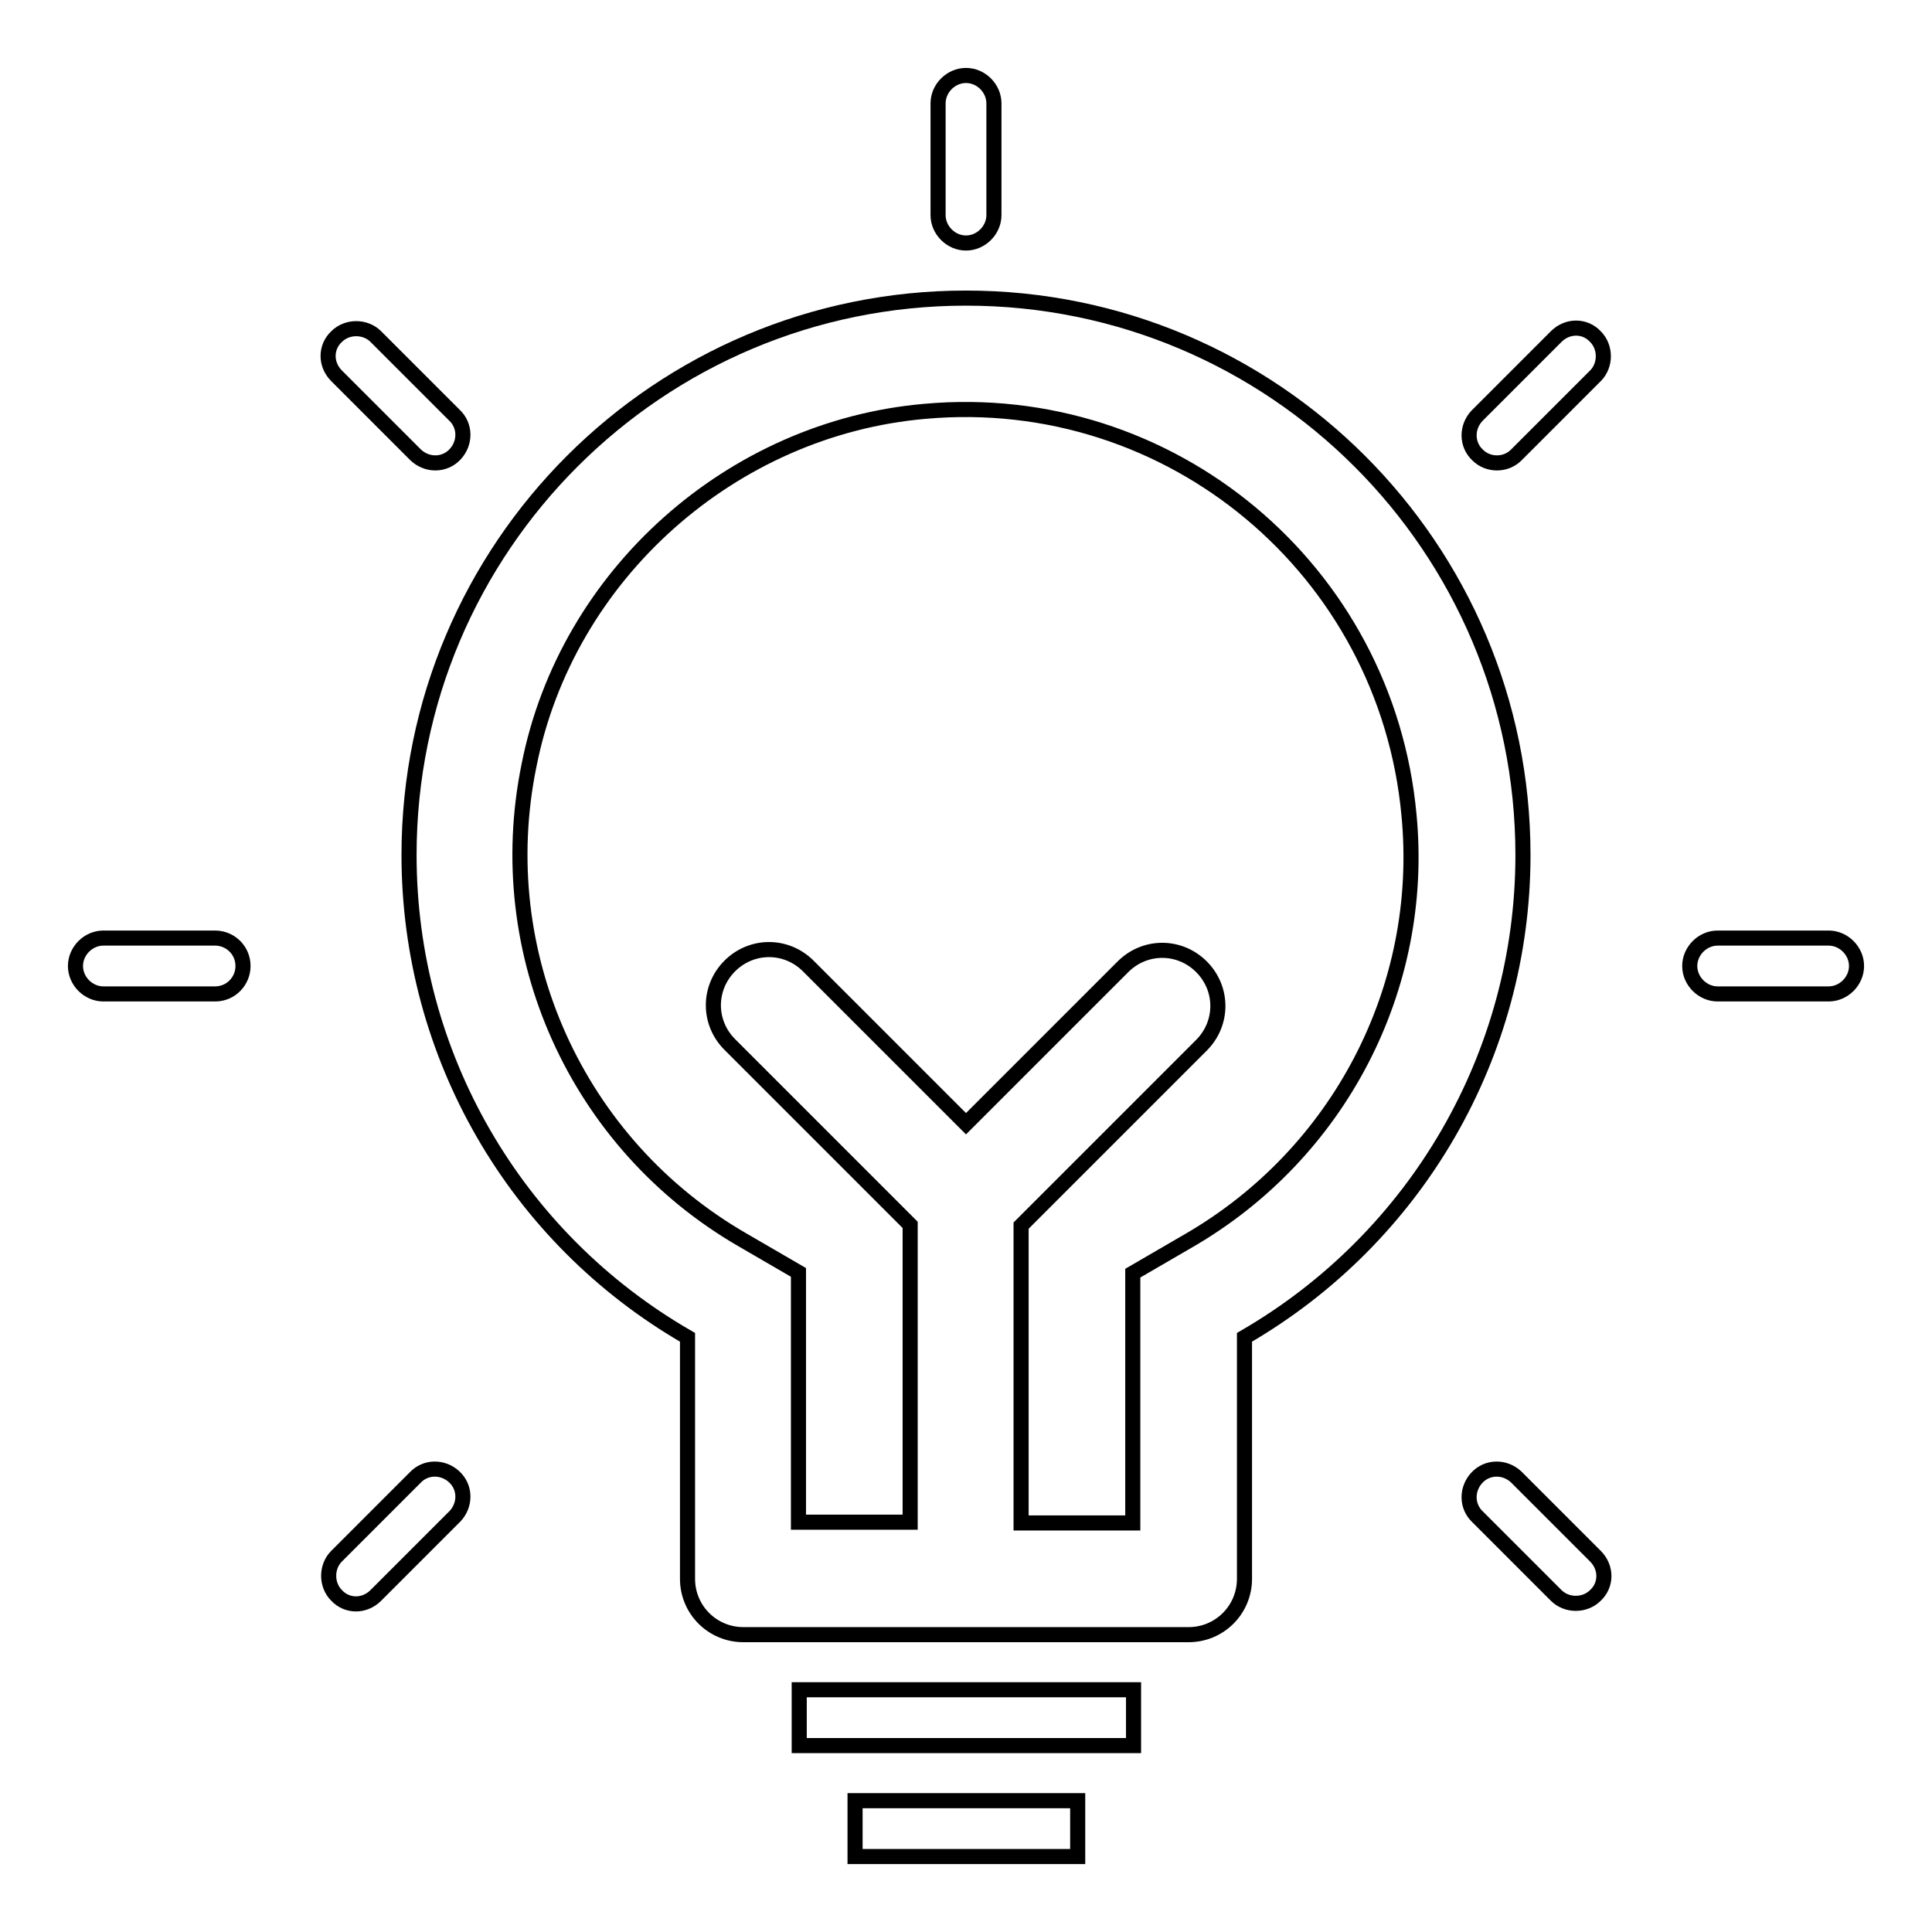
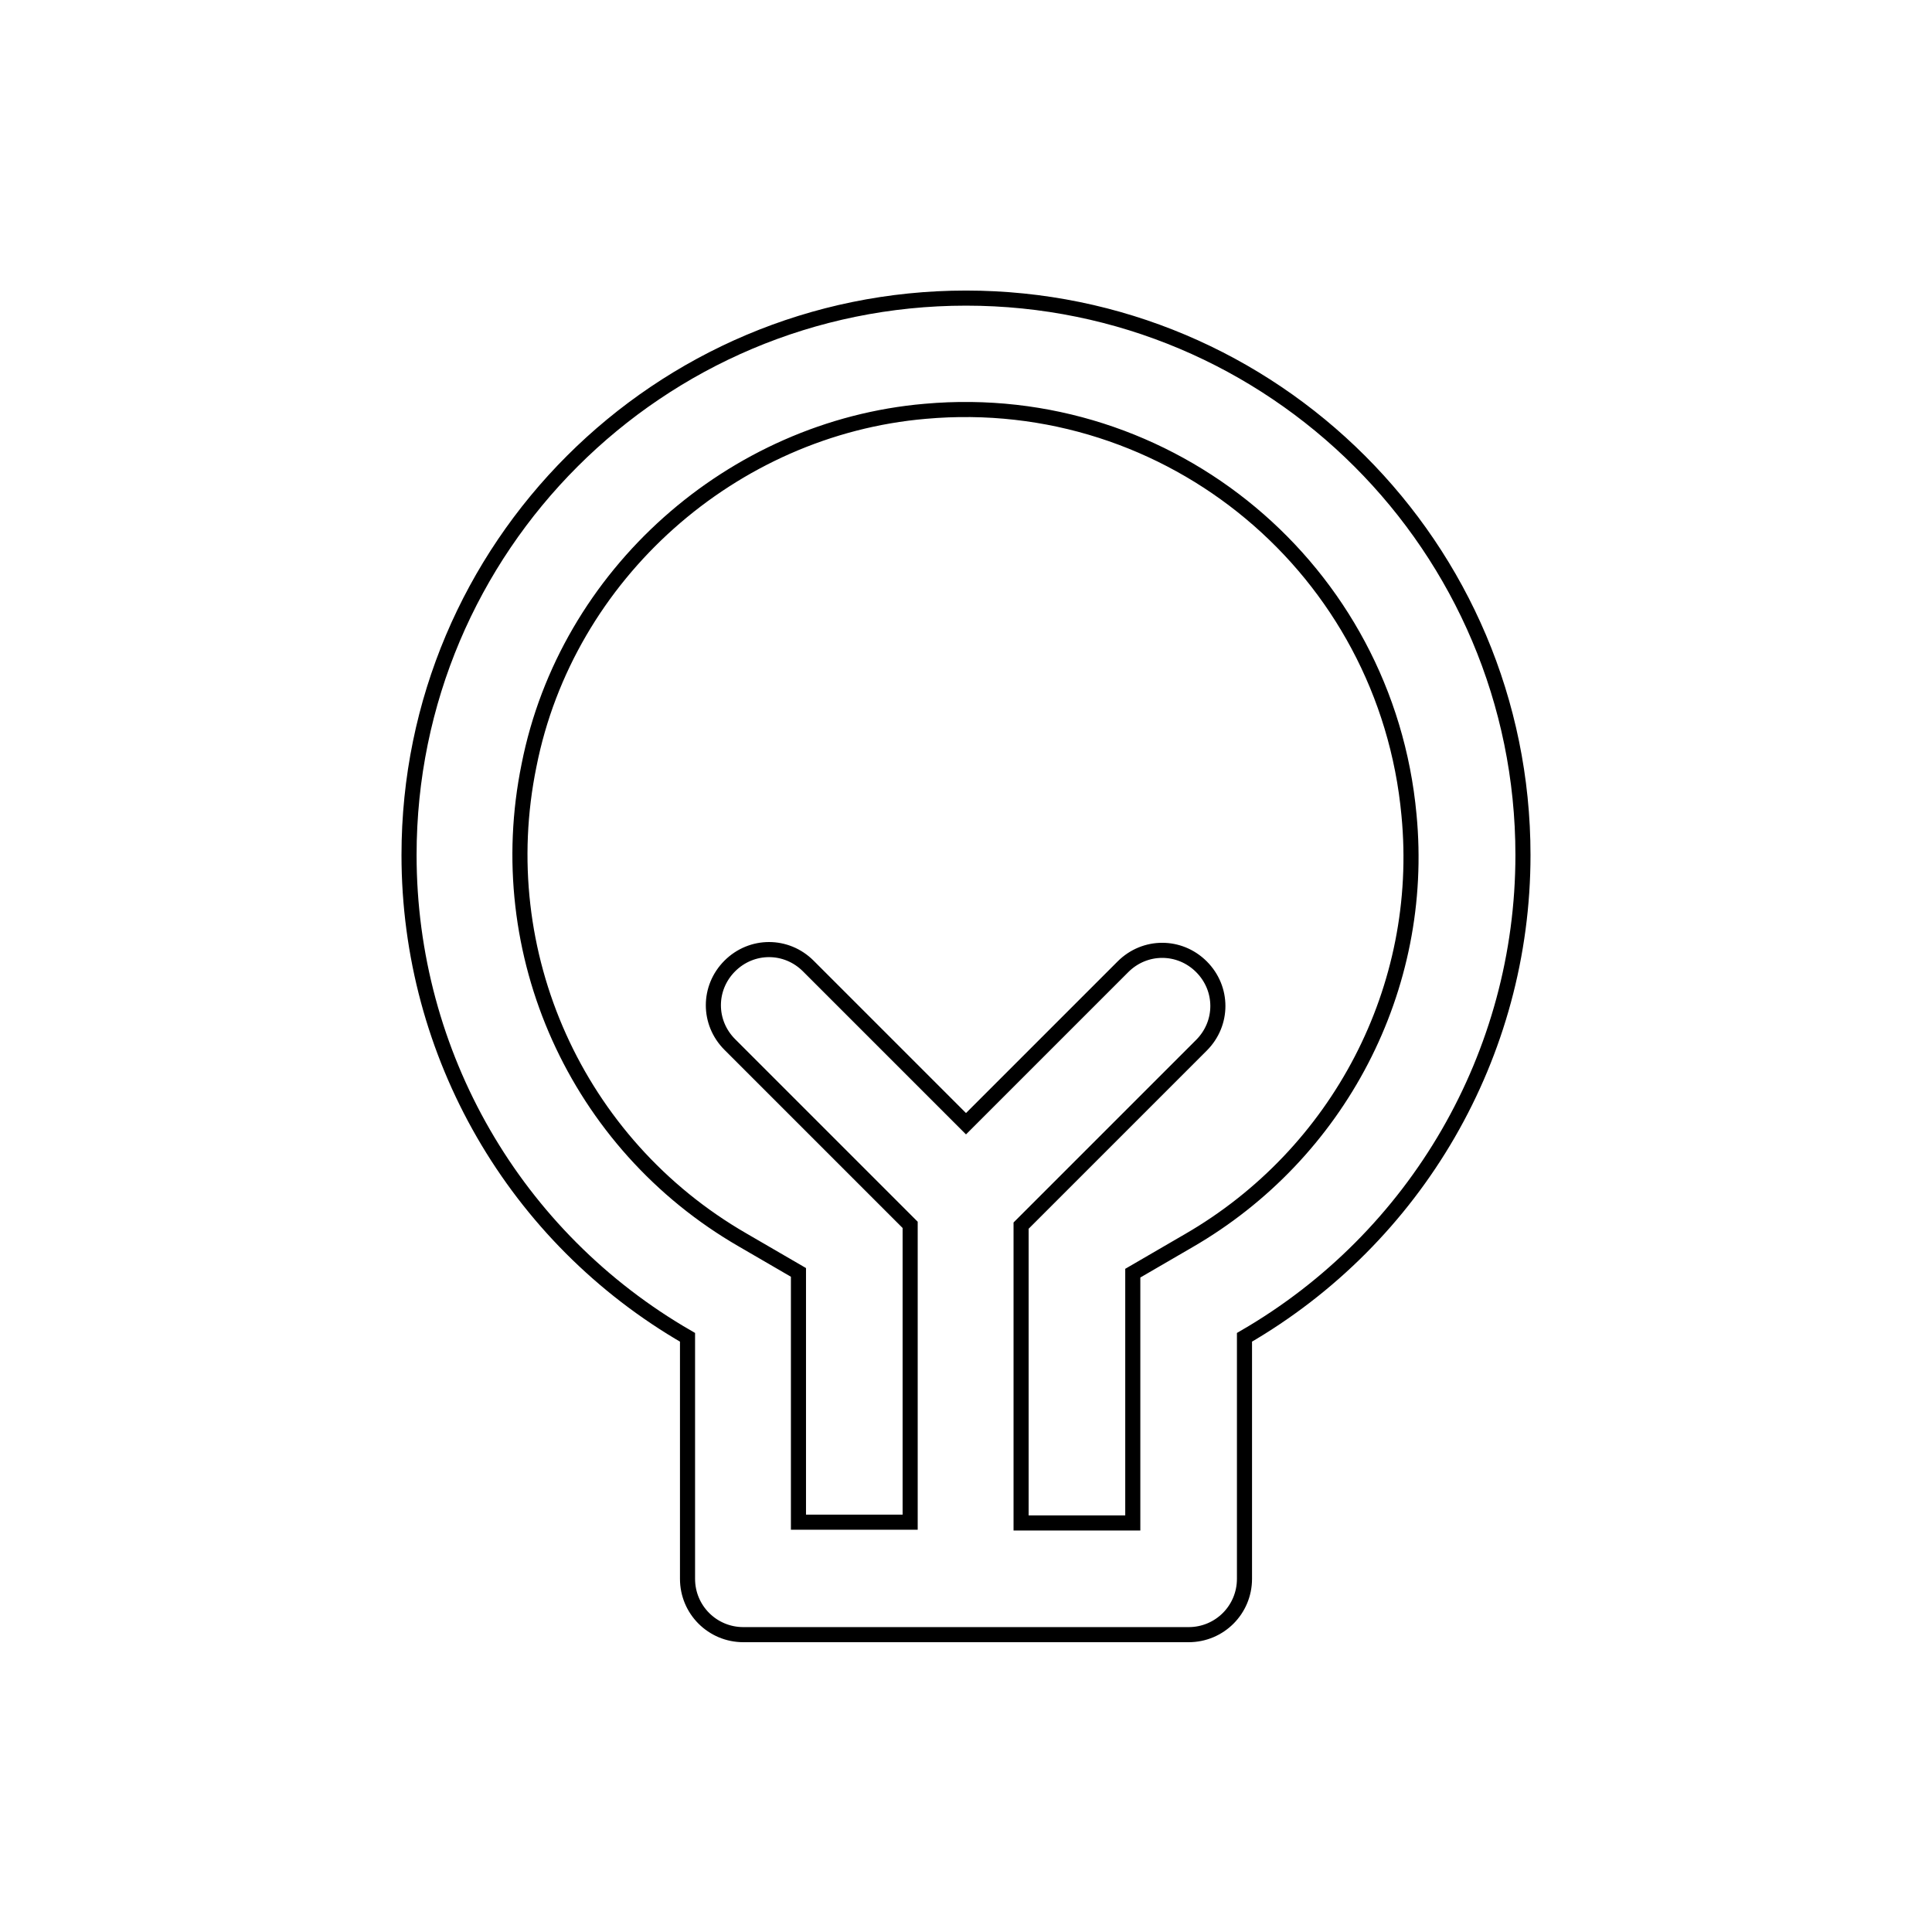
<svg xmlns="http://www.w3.org/2000/svg" version="1.1" x="0px" y="0px" viewBox="0 0 256 256" enable-background="new 0 0 256 256" xml:space="preserve">
  <g>
    <path stroke-width="2" fill-opacity="0" stroke="#000000" d="M157.5,164.4l-7.4,4.3v33.1h-14.8v-39.4l23.9-23.9c2.9-2.9,2.9-7.5,0-10.4c-2.9-2.9-7.5-2.9-10.4,0 L128,148.9L107.1,128c-2.9-2.9-7.5-2.9-10.4,0c-2.9,2.9-2.9,7.5,0,10.4l23.9,23.9v39.4h-14.8v-33.1l-7.4-4.3 c-22-12.7-33.4-38-28.3-62.9c5-25.3,26.9-44.7,52.5-46.9c32.5-2.9,61.1,21,64.1,53.5C188.9,130.9,177.4,152.9,157.5,164.4  M128,39.5c-40.7,0-73.8,33-73.8,73.8c0,26.4,14,50.7,36.9,63.9v32c0,4.1,3.3,7.4,7.4,7.4h59c4.1,0,7.4-3.3,7.4-7.4v-32 c22.8-13.2,36.9-37.5,36.9-63.9C201.8,72.5,168.7,39.5,128,39.5" />
-     <path stroke-width="2" fill-opacity="0" stroke="#000000" d="M105.9,223.9h44.3v7.4h-44.3V223.9z" />
-     <path stroke-width="2" fill-opacity="0" stroke="#000000" d="M113.3,238.6h29.5v7.4h-29.5V238.6z" />
-     <path stroke-width="2" fill-opacity="0" stroke="#000000" d="M128,10c2,0,3.7,1.7,3.7,3.7v14.8c0,2-1.7,3.7-3.7,3.7s-3.7-1.7-3.7-3.7V13.7C124.3,11.7,126,10,128,10 L128,10z M211.4,44.6c1.4,1.4,1.4,3.8,0,5.2L201,60.2c-1.4,1.5-3.8,1.5-5.2,0.1c-1.5-1.4-1.5-3.7-0.1-5.2c0,0,0.1-0.1,0.1-0.1 l10.4-10.4C207.7,43.1,210,43.1,211.4,44.6z M246,128c0,2-1.7,3.7-3.7,3.7h-14.7c-2,0-3.7-1.7-3.7-3.7s1.7-3.7,3.7-3.7l0,0h14.7 C244.3,124.3,246,126,246,128z M211.4,211.4c-1.4,1.4-3.8,1.4-5.2,0L195.8,201c-1.5-1.4-1.5-3.7-0.1-5.2c1.4-1.5,3.7-1.5,5.2-0.1 c0,0,0.1,0.1,0.1,0.1l10.4,10.4C212.9,207.7,212.9,210,211.4,211.4z M44.6,211.4c-1.4-1.4-1.4-3.8,0-5.2L55,195.8 c1.4-1.5,3.7-1.5,5.2-0.1c1.5,1.4,1.5,3.7,0.1,5.2c0,0-0.1,0.1-0.1,0.1l-10.4,10.4C48.3,212.9,46,212.9,44.6,211.4z M10,128 c0-2,1.7-3.7,3.7-3.7h14.8c2,0,3.7,1.6,3.7,3.7c0,2-1.6,3.7-3.7,3.7c0,0,0,0,0,0H13.7C11.7,131.7,10,130,10,128z M44.6,44.6 c1.4-1.4,3.8-1.4,5.2,0L60.2,55c1.5,1.4,1.5,3.7,0.1,5.2c-1.4,1.5-3.7,1.5-5.2,0.1c0,0-0.1-0.1-0.1-0.1L44.6,49.8 C43.1,48.3,43.1,46,44.6,44.6z" />
  </g>
</svg>